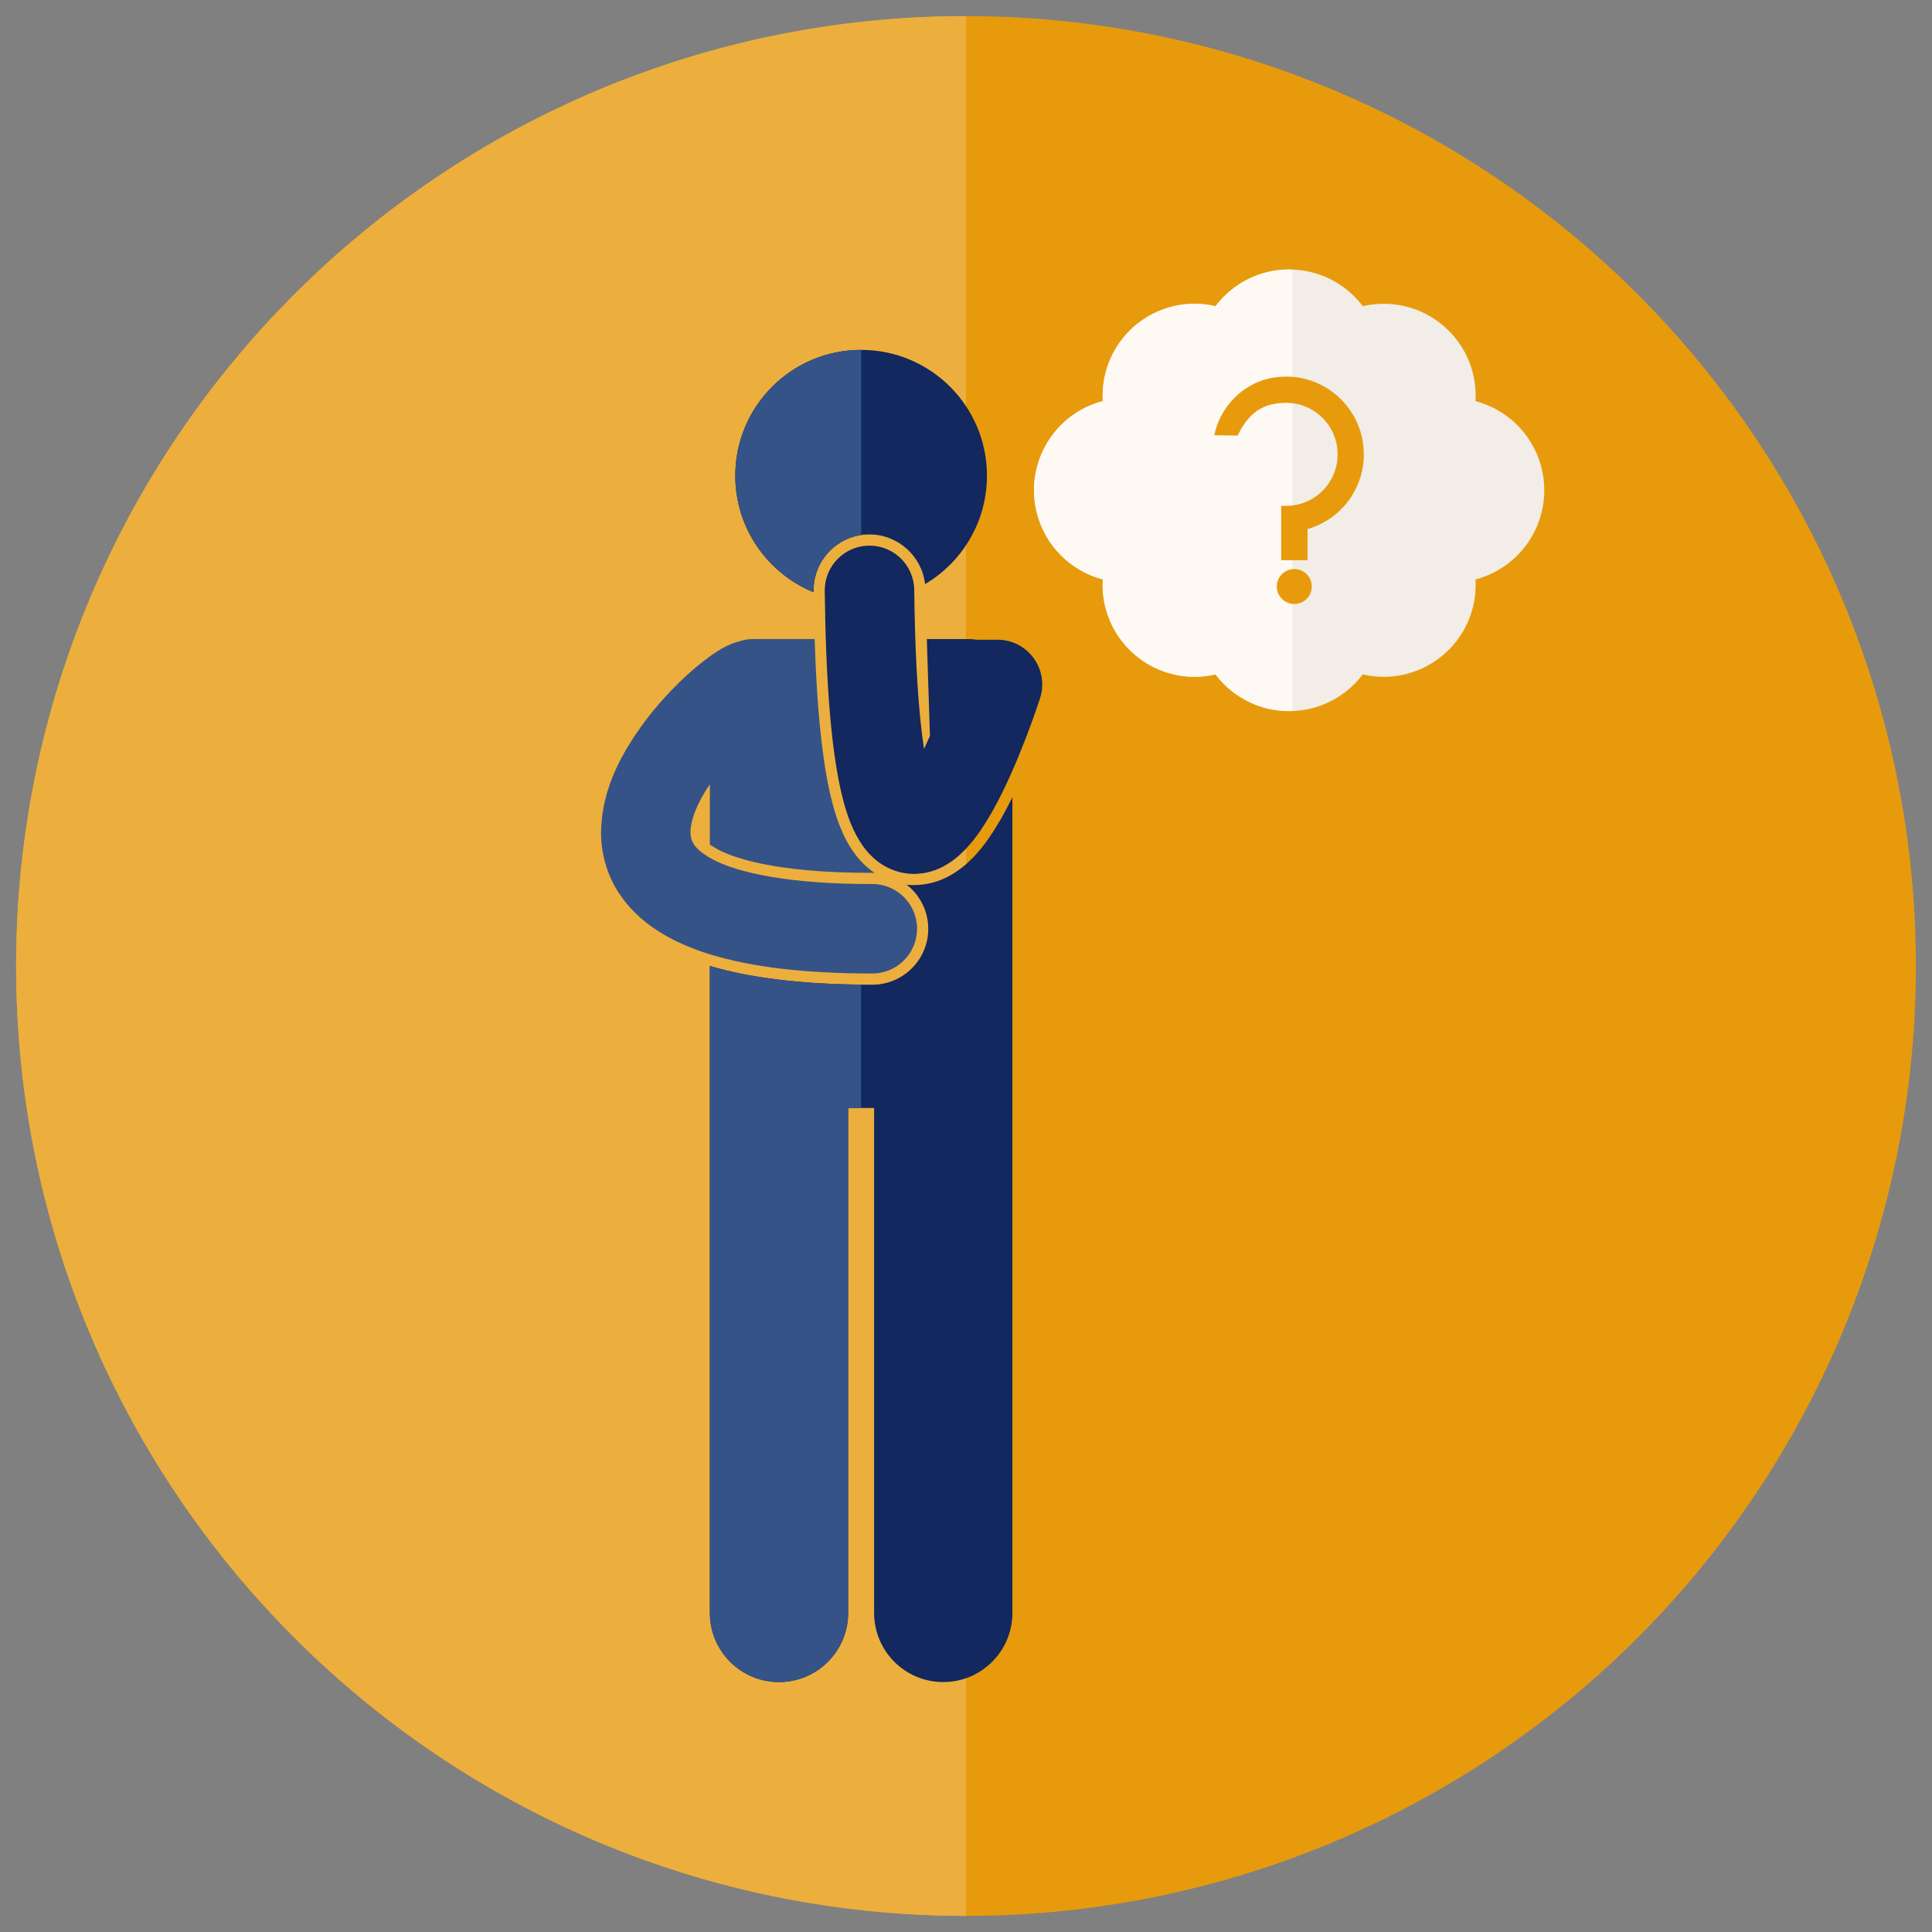
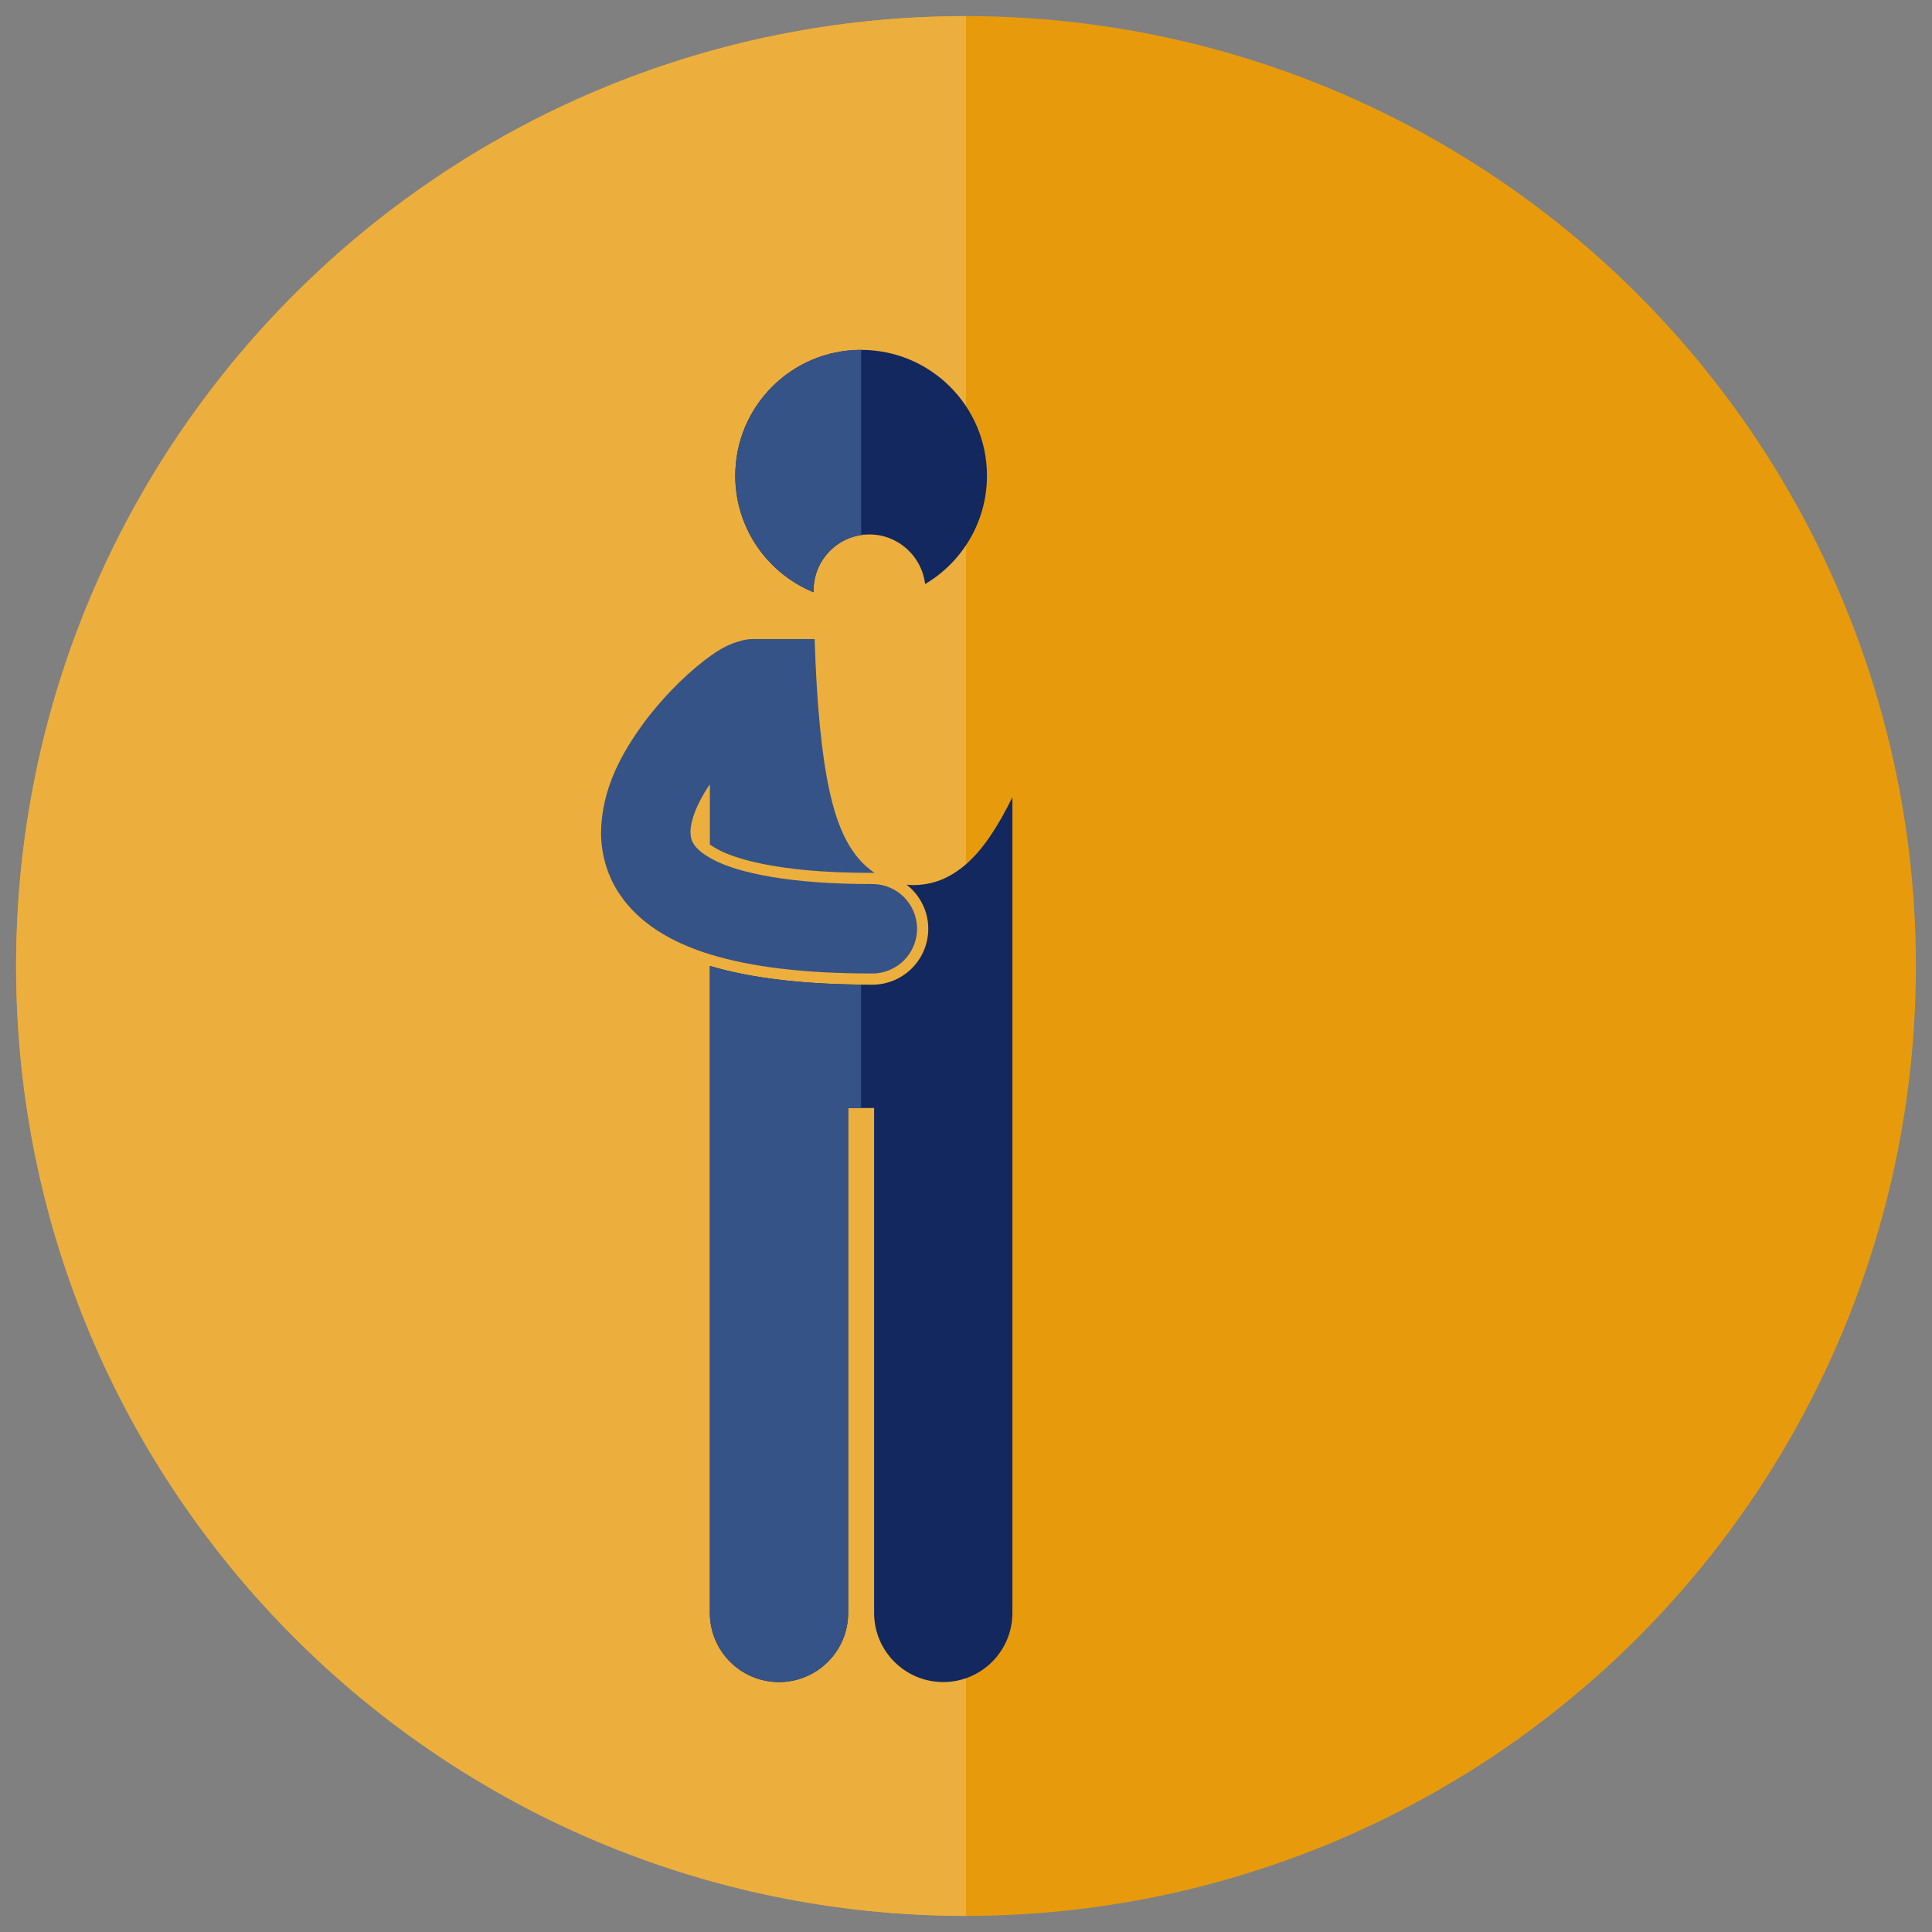
<svg xmlns="http://www.w3.org/2000/svg" id="Layer_2" data-name="Layer 2" viewBox="0 0 600 600">
  <rect x="0" y="0" width="600" height="600" fill="#808080" stroke="none" />
  <defs>
    <style>
      .cls-1 {
        fill: none;
      }

      .cls-2 {
        fill: #ecaf3d;
      }

      .cls-3 {
        fill: #12285e;
      }

      .cls-4 {
        fill: #f2ede7;
      }

      .cls-5 {
        fill: #e79b0c;
      }

      .cls-6 {
        fill: #fff9f3;
      }

      .cls-7 {
        fill: #355387;
      }

      .cls-8 {
        clip-path: url(#clippath);
      }
    </style>
    <clipPath id="clippath">
      <rect class="cls-1" x="0" width="600" height="600" />
    </clipPath>
  </defs>
  <g id="Startseite">
    <g id="Zweifel">
      <g class="cls-8">
        <g>
          <g>
            <circle class="cls-5" cx="300" cy="300" r="295" />
            <path class="cls-2" d="M300,595C137.08,595,5,462.92,5,300S137.08,5,300,5v590Z" />
          </g>
          <g>
            <path class="cls-3" d="M299.35,268.95c-3.11,2.52-8.03,5.82-15.44,5.92h-.23c-.7,0-1.42-.05-2.13-.13,4.09,3.18,6.73,8.13,6.73,13.7,0,9.58-7.8,17.37-17.37,17.37h0c-20.81-.02-37.31-1.93-50.45-5.82v200.92c0,11.86,9.62,21.47,21.47,21.47s21.48-9.61,21.48-21.47v-156.81h8.05v156.81c0,11.86,9.62,21.47,21.47,21.47s21.48-9.61,21.48-21.47v-253.33c-1.08,2.19-2.16,4.25-3.24,6.18-3.13,5.38-6.37,10.57-11.81,15.19Z" />
            <path class="cls-7" d="M267.42,305.77v38.33h-4.02v156.81c0,11.86-9.62,21.48-21.49,21.48s-21.47-9.62-21.47-21.48v-200.92c12.39,3.67,27.79,5.58,46.98,5.79Z" />
            <path class="cls-7" d="M220.7,296.44c12.75,3.89,28.94,5.87,50.2,5.89,7.67,0,13.9-6.22,13.9-13.9s-6.22-13.89-13.9-13.89c-25.96.07-41.79-3.58-49.24-7.49-3.71-1.91-5.33-3.61-6.13-4.79-.01-.02-.03-.04-.04-.06-.75-1.2-1.01-2.07-1.05-3.76-.04-2.18.87-5.77,2.95-9.76.85-1.67,1.9-3.4,3.06-5.11v18.7c.71.51,1.62,1.08,2.8,1.69,4.09,2.15,16.79,7.11,46.93,7.11h.71c.26,0,.5.02.76.03-.11-.07-.22-.14-.32-.21-2.82-1.97-5.21-4.52-7.26-7.78-3.55-5.79-5.23-11.94-6.52-17.73-2.42-11.31-3.9-26.43-4.56-46.92h-19.11c-1.46,0-2.86.24-4.17.67-1.01.25-1.78.55-2.5.81-2.53,1.04-4.22,2.13-6.11,3.43-6.33,4.45-13.97,11.59-20.97,20.84-6.78,9.27-13.26,20.4-13.47,34.24-.04,6.3,1.71,13.17,5.66,19.09,0,0,0,0,.01.01,5.97,8.97,15.75,15.03,28.38,18.9Z" />
            <path class="cls-3" d="M257.6,171.21c3.24-3.32,7.59-5.18,12.23-5.23h.21c8.87,0,16.27,6.77,17.25,15.42,11.5-6.8,19.22-19.33,19.22-33.66,0-21.58-17.5-39.08-39.08-39.08s-39.08,17.5-39.08,39.08c0,16.36,10.06,30.36,24.32,36.19,0-.13,0-.25,0-.37-.05-4.64,1.7-9.03,4.94-12.35Z" />
            <path class="cls-7" d="M267.43,108.65c-21.58,0-39.08,17.5-39.08,39.08,0,16.36,10.06,30.36,24.32,36.19,0-.13,0-.25,0-.37-.05-4.64,1.7-9.03,4.94-12.35,3.24-3.32,7.59-5.18,12.23-5.23h.02-2.42v-57.32Z" />
-             <path class="cls-3" d="M286.96,232.53c-.29-1.88-.57-3.94-.82-6.19-1.19-10.31-2-24.5-2.22-43.16-.09-7.67-6.38-13.82-14.06-13.73-7.67.09-13.82,6.38-13.73,14.06h0c.36,28.86,1.98,47.95,4.8,61.12,1.48,6.62,3.11,11.8,6.07,16.63,1.51,2.4,3.45,4.8,6.33,6.81,2.78,1.98,6.64,3.33,10.34,3.33.06,0,.13,0,.19,0,6.14-.08,10.35-2.76,13.24-5.1,5.06-4.3,8.03-9.08,11.04-14.24,4.34-7.71,7.92-16.31,10.56-23.18.13-.34.26-.68.39-1.01,2.4-6.32,3.86-10.89,3.92-11.05,1.36-4.25.62-8.83-2-12.44-2.63-3.6-6.77-5.71-11.23-5.71h-6.52c-.74-.13-1.49-.2-2.27-.2h-13.16c.31,10.16.72,22.72.97,30.08-.59,1.35-1.2,2.69-1.82,4Z" />
          </g>
          <g>
            <g>
-               <path class="cls-4" d="M479.59,152.27c-.01-13.01-8.78-24.38-21.36-27.7.04-.56.05-1.09.05-1.6.04-15.78-12.72-28.59-28.5-28.63-2.21,0-4.41.25-6.56.75-9.51-12.63-27.46-15.15-40.09-5.64-2.13,1.61-4.03,3.5-5.64,5.64-15.36-3.59-30.72,5.96-34.31,21.32-.5,2.15-.75,4.35-.75,6.56,0,.52.02,1.05.05,1.6-15.29,4.01-24.43,19.66-20.42,34.95,2.62,9.99,10.43,17.8,20.42,20.42-.04.56-.05,1.09-.05,1.6-.05,15.78,12.7,28.6,28.48,28.65,2.22,0,4.42-.24,6.58-.75,9.51,12.63,27.46,15.15,40.09,5.64,2.13-1.61,4.03-3.5,5.64-5.64,15.36,3.59,30.72-5.96,34.31-21.32.5-2.15.75-4.35.75-6.56,0-.52-.02-1.05-.05-1.6,12.58-3.32,21.35-14.69,21.36-27.7Z" />
-               <path class="cls-6" d="M401.35,83.71v137.11c-9,.31-18.01-3.64-23.85-11.39-2.16.51-4.37.76-6.58.75-15.77-.05-28.53-12.88-28.48-28.65,0-.51.02-1.04.05-1.6-10-2.62-17.8-10.42-20.42-20.42-4.02-15.29,5.12-30.93,20.42-34.95-.03-.55-.05-1.08-.05-1.59,0-2.21.25-4.41.75-6.56,3.59-15.36,18.95-24.91,34.31-21.32,1.61-2.13,3.5-4.03,5.64-5.63,5.45-4.11,11.89-5.97,18.21-5.75Z" />
-             </g>
+               </g>
            <g>
-               <path class="cls-5" d="M423.56,141.09c0,4.78-1.39,9.24-3.79,12.99l-.11.17c-3.13,4.81-7.94,8.44-13.59,10.06v9.68h-8.18v-16.89h1.52c8.84,0,16-7.16,16-16s-7.16-16-16-16-12.49,4.97-15.05,10.18l-7.22-.11c1.26-7.63,8.93-18.22,22.26-18.22s24.14,10.81,24.14,24.14Z" />
              <circle class="cls-5" cx="401.95" cy="182.15" r="5.43" />
            </g>
          </g>
        </g>
      </g>
    </g>
  </g>
</svg>